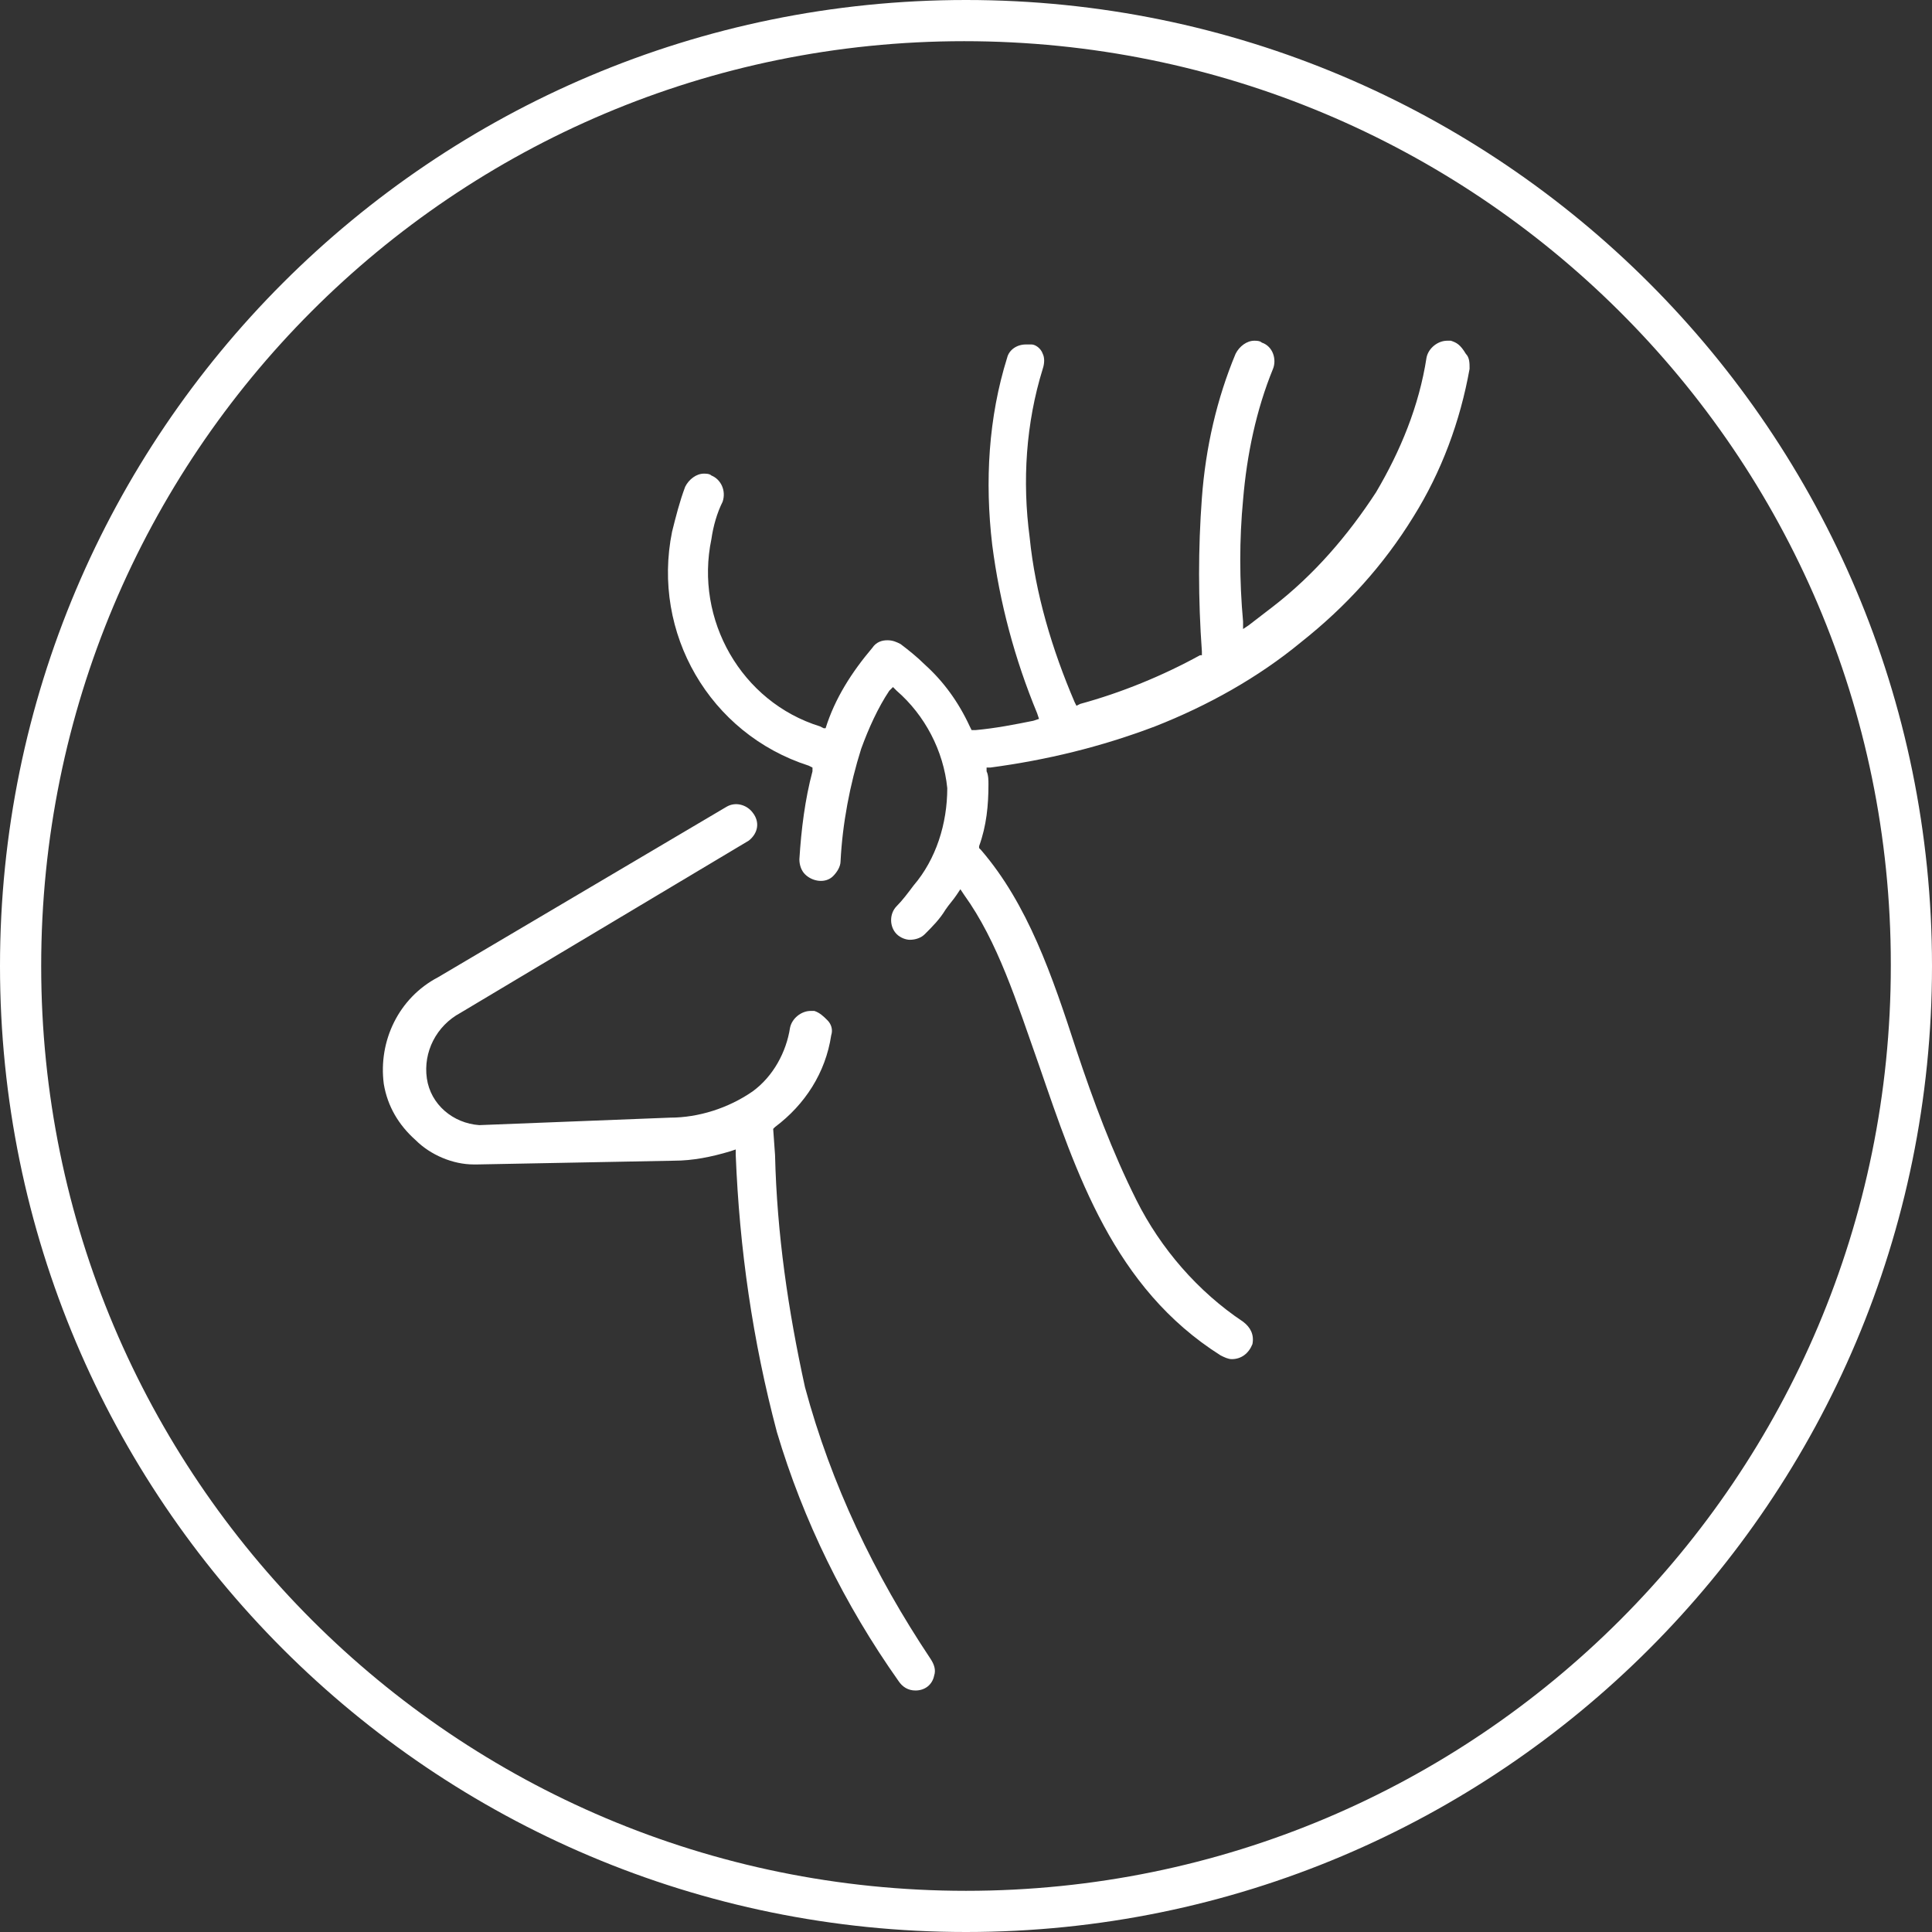
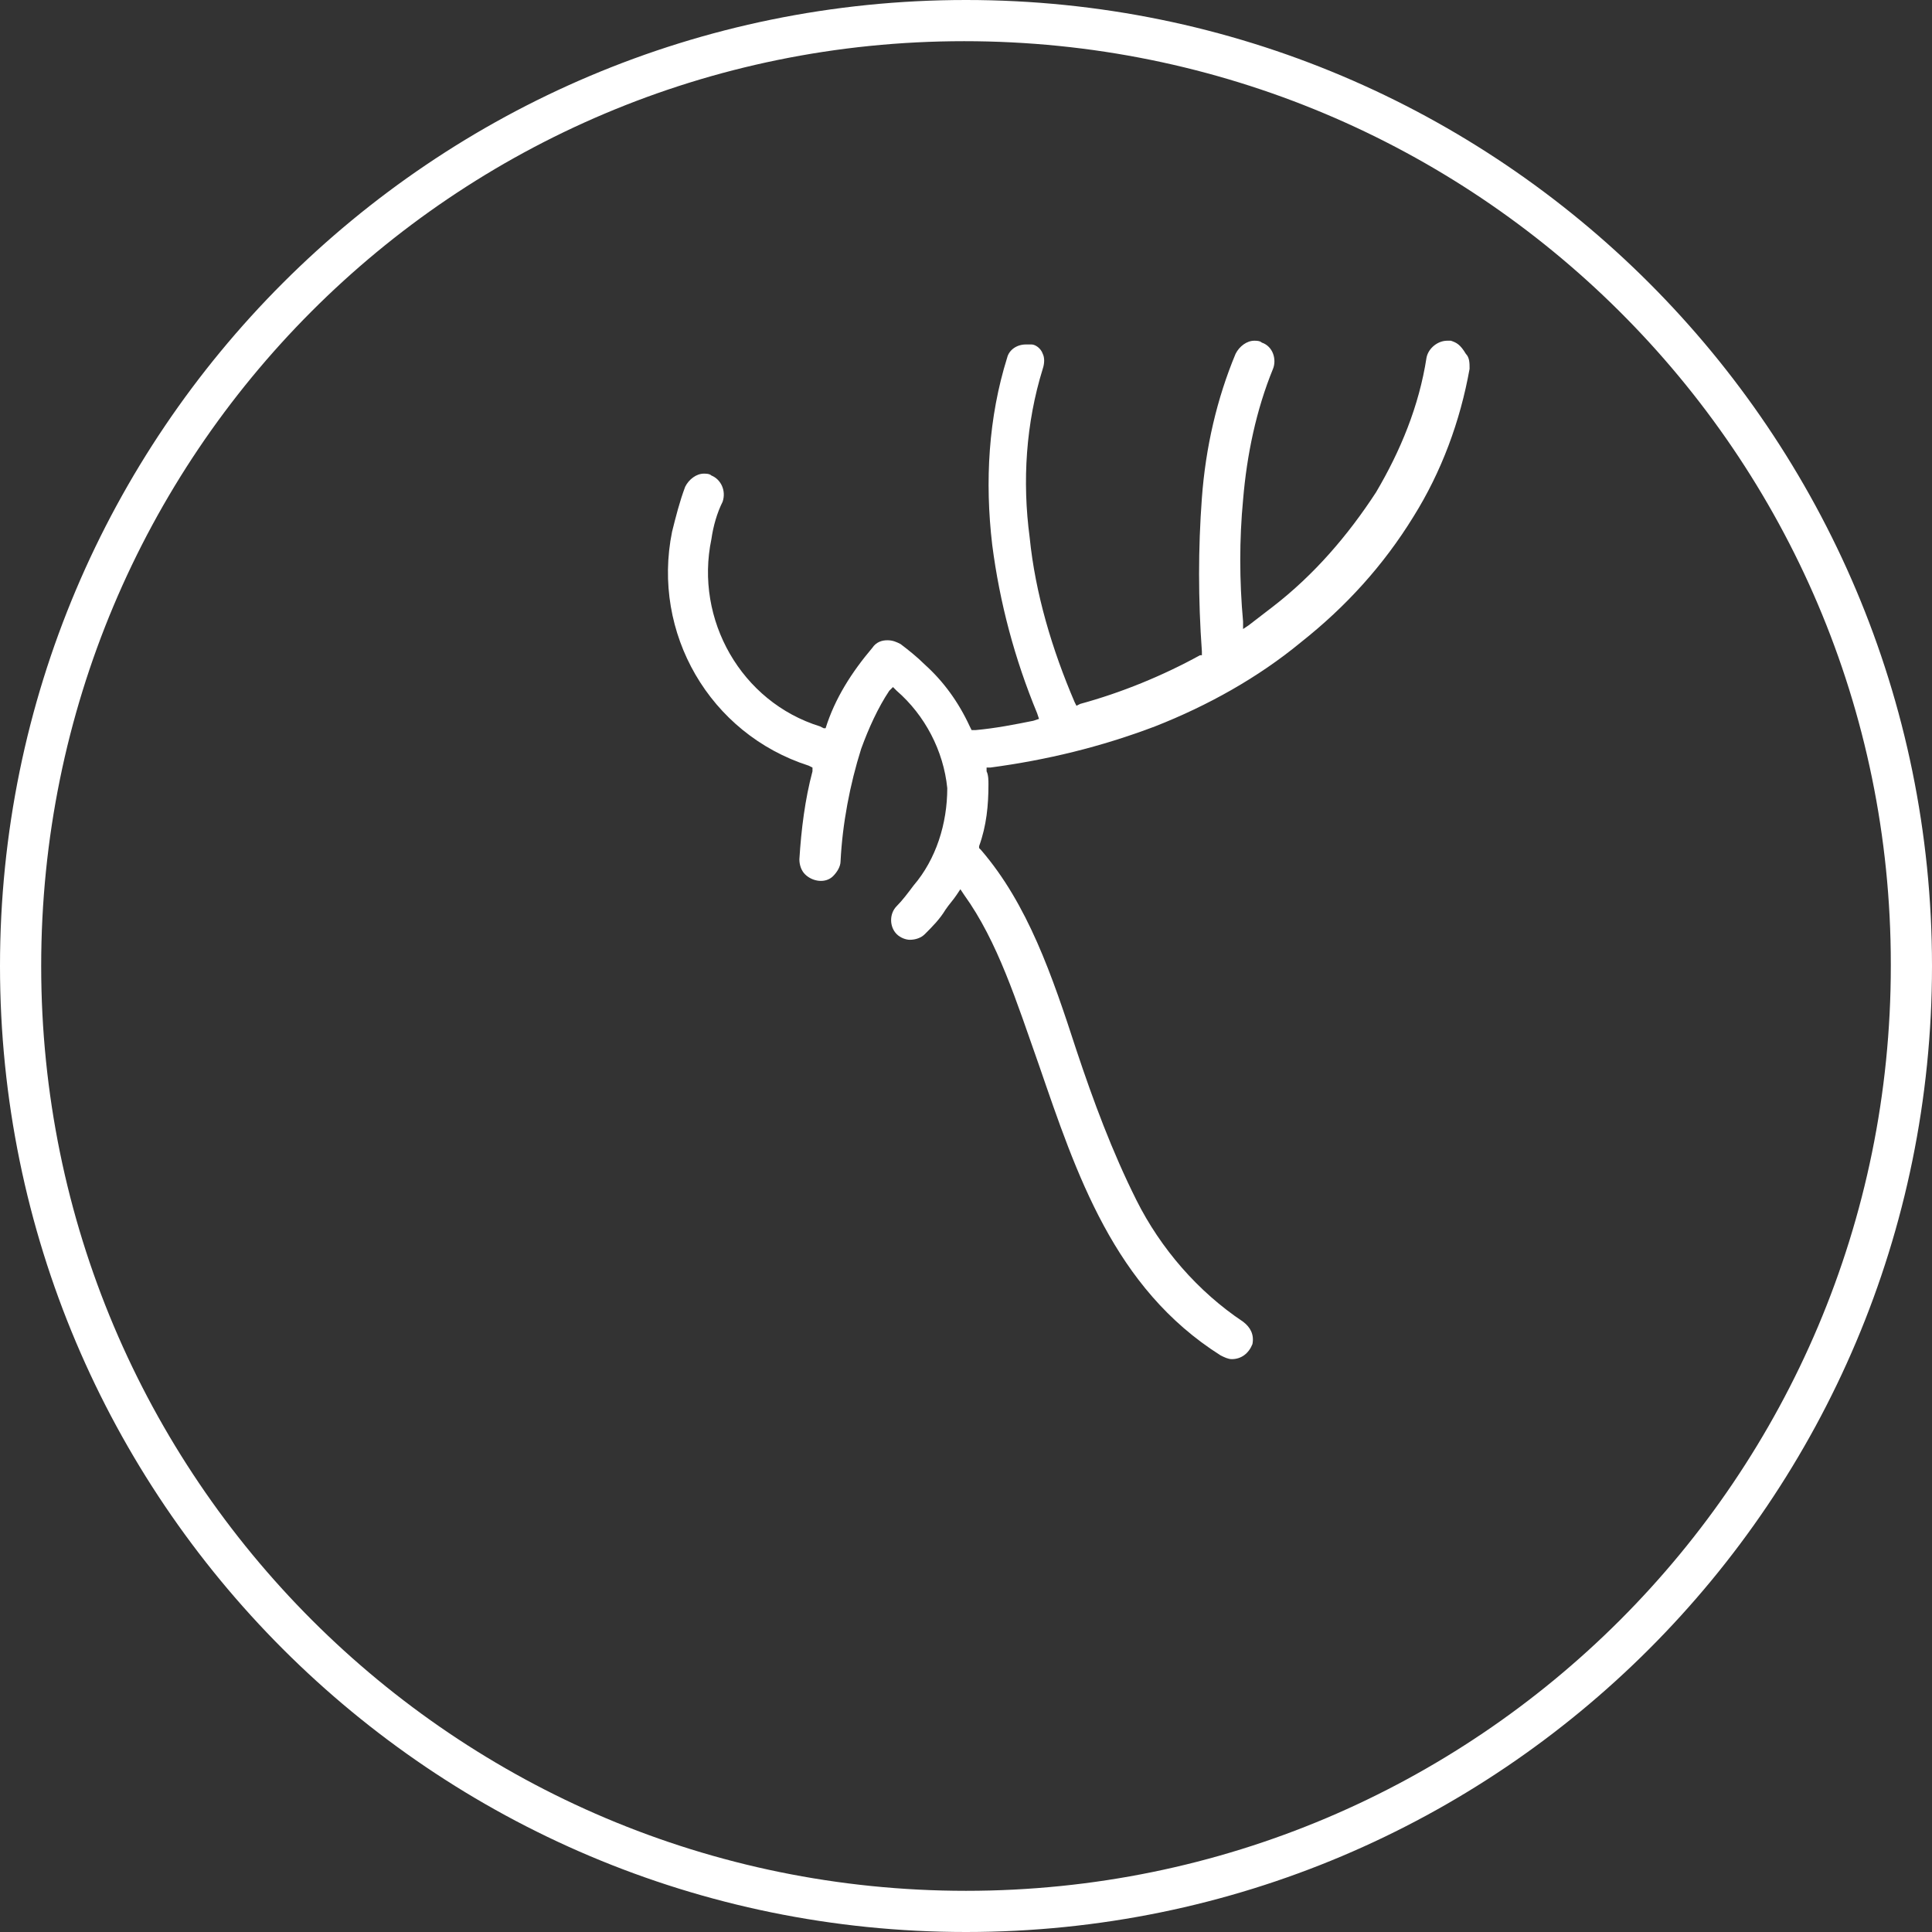
<svg xmlns="http://www.w3.org/2000/svg" version="1.1" id="Laag_1" x="0px" y="0px" viewBox="0 0 103.2 103.2" style="enable-background:new 0 0 103.2 103.2;" xml:space="preserve">
  <rect x="0" y="0" width="103.2" height="103.2" fill="#333333" stroke="none" />
  <style type="text/css">
	.st0{fill:#FFFFFF;}
</style>
  <path class="st0" d="M51.6,0C23.1,0,0,23.1,0,51.6s23.1,51.6,51.6,51.6s51.6-23.1,51.6-51.6c0,0,0,0,0,0C103.2,23.1,80.1,0,51.6,0z   M51.6,101C24.3,101,2.2,78.9,2.2,51.6S24.2,2.2,51.5,2.2S101,24.2,101,51.5c0,0,0,0.1,0,0.1C101,78.9,78.9,101,51.6,101z" />
-   <path class="st0" d="M43,74.1c-0.9-4.1-1.5-8.2-1.6-12.4l-0.1-1.4l0.1-0.1c1.6-1.2,2.7-2.9,3-4.9c0.1-0.3,0-0.6-0.2-0.8  c-0.2-0.2-0.4-0.4-0.7-0.5h-0.2c-0.5,0-1,0.4-1.1,0.9c-0.2,1.3-0.9,2.6-2,3.4c-1.3,0.9-2.9,1.4-4.4,1.4l-10.2,0.4l0,0  c-1.4-0.1-2.6-1.1-2.8-2.5c-0.2-1.4,0.5-2.8,1.8-3.5l15.4-9.2c0.5-0.4,0.6-1,0.2-1.5c-0.3-0.4-0.9-0.6-1.4-0.3l-15.4,9.1l0,0  c-2.1,1.1-3.2,3.4-2.9,5.7c0.2,1.2,0.8,2.2,1.7,3c0.8,0.8,2,1.3,3.1,1.3h0.2L36,62c1,0,2-0.2,3-0.5l0.3-0.1v0.3  c0.2,5,0.9,9.9,2.2,14.8c1.4,4.7,3.6,9.2,6.5,13.3c0.2,0.3,0.5,0.5,0.9,0.5c0.5,0,0.9-0.3,1-0.8c0.1-0.3,0-0.6-0.2-0.9  C46.7,84.1,44.4,79.3,43,74.1z" />
  <path class="st0" d="M77.5,18.2h-0.2c-0.5,0-1,0.4-1.1,0.9c-0.4,2.6-1.4,5-2.7,7.2c-1.5,2.3-3.3,4.4-5.5,6.1c-0.4,0.3-0.9,0.7-1.3,1  l-0.3,0.2v-0.4c-0.2-2.2-0.2-4.4,0-6.5c0.2-2.4,0.7-4.8,1.6-7c0.2-0.5,0-1.2-0.6-1.4c-0.1-0.1-0.3-0.1-0.4-0.1c-0.4,0-0.8,0.3-1,0.7  c-1,2.4-1.6,5-1.8,7.7C64,29.3,64,32,64.2,34.8v0.2L64.1,35c-2,1.1-4.2,2-6.4,2.6l-0.2,0.1l-0.1-0.2c-1.2-2.8-2.1-5.8-2.4-8.8  c-0.4-3-0.2-6.1,0.7-9c0.1-0.3,0.1-0.6,0-0.8c-0.1-0.3-0.4-0.5-0.6-0.5c-0.1,0-0.2,0-0.3,0c-0.5,0-0.9,0.3-1,0.7  c-1,3.2-1.2,6.6-0.8,10c0.4,3.1,1.2,6.1,2.4,9l0.1,0.3l-0.3,0.1c-1,0.2-2,0.4-3.1,0.5h-0.2l-0.1-0.2c-0.6-1.3-1.4-2.4-2.4-3.3  c-0.4-0.4-0.9-0.8-1.3-1.1c-0.2-0.1-0.4-0.2-0.7-0.2c-0.3,0-0.6,0.1-0.8,0.4l0,0c-1.1,1.3-2,2.7-2.5,4.3L44,38.9l-0.2-0.1  c-4.2-1.3-6.7-5.7-5.8-10c0.1-0.7,0.3-1.4,0.6-2c0.2-0.6-0.1-1.2-0.6-1.4c-0.1-0.1-0.3-0.1-0.4-0.1c-0.4,0-0.8,0.3-1,0.7  c-0.3,0.8-0.5,1.6-0.7,2.4c-1.1,5.4,2,10.8,7.3,12.5l0.2,0.1l0,0.2c-0.4,1.5-0.6,3.1-0.7,4.7c0,0.3,0.1,0.6,0.3,0.8  c0.4,0.4,1.1,0.5,1.5,0.1c0.2-0.2,0.4-0.5,0.4-0.8c0.1-2,0.5-4.1,1.1-6c0.4-1.1,0.9-2.2,1.5-3.1l0.2-0.2l0.2,0.2  c1.5,1.3,2.5,3.2,2.7,5.2c0,1.9-0.6,3.8-1.8,5.2c-0.3,0.4-0.6,0.8-0.9,1.1c-0.4,0.4-0.4,1.1,0,1.5c0,0,0,0,0,0  c0.2,0.2,0.5,0.3,0.7,0.3c0.3,0,0.6-0.1,0.8-0.3c0.4-0.4,0.8-0.8,1.1-1.3c0.2-0.3,0.4-0.5,0.6-0.8l0.2-0.3l0.2,0.3  c1.8,2.5,2.8,5.7,4,9.1c2,5.8,4,11.9,9.7,15.5c0.2,0.1,0.4,0.2,0.6,0.2c0.5,0,0.9-0.3,1.1-0.8c0.1-0.5-0.1-0.9-0.5-1.2  c-2.4-1.6-4.4-3.9-5.7-6.5c-1.3-2.6-2.3-5.3-3.2-8c-1.3-4-2.6-7.8-5.1-10.7l-0.1-0.1v-0.1c0.4-1.1,0.5-2.2,0.5-3.3  c0-0.2,0-0.5-0.1-0.7v-0.2h0.2c3-0.4,5.9-1.1,8.8-2.2c2.8-1.1,5.5-2.6,7.8-4.5c2.4-1.9,4.4-4.1,6-6.7c1.5-2.4,2.5-5.1,3-7.9  c0-0.3,0-0.6-0.2-0.8C78,18.4,77.8,18.3,77.5,18.2z" />
</svg>